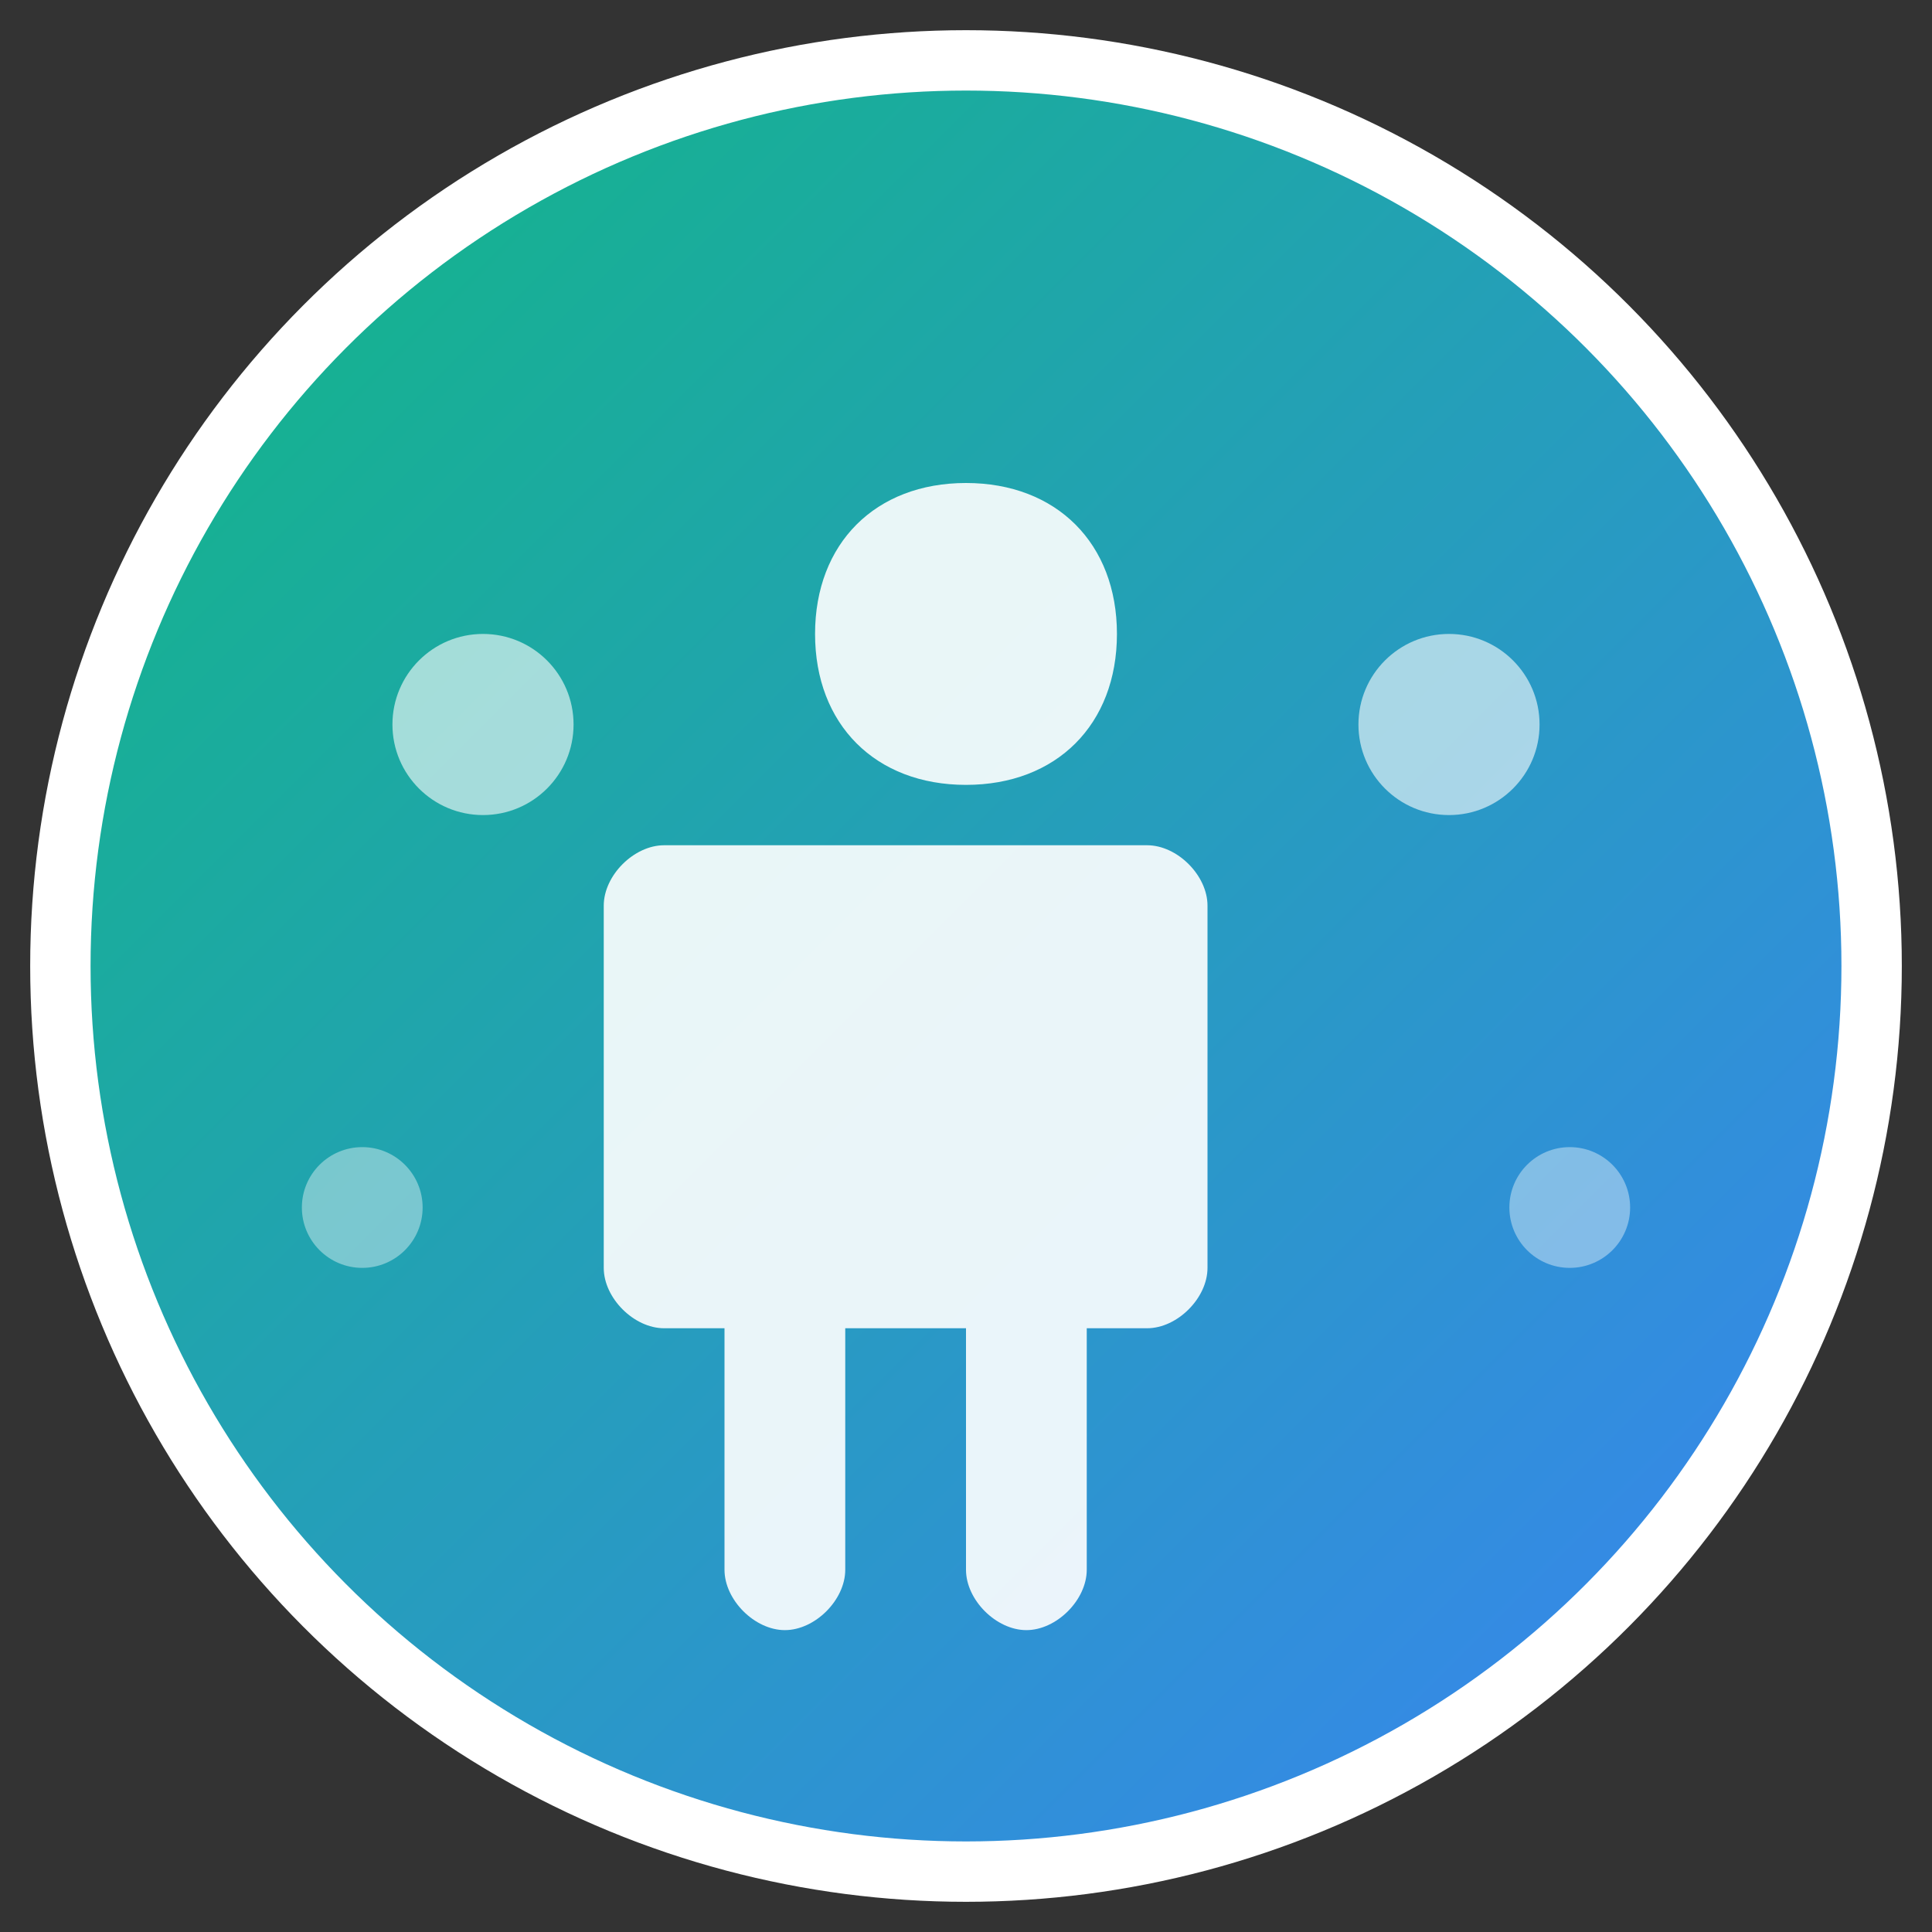
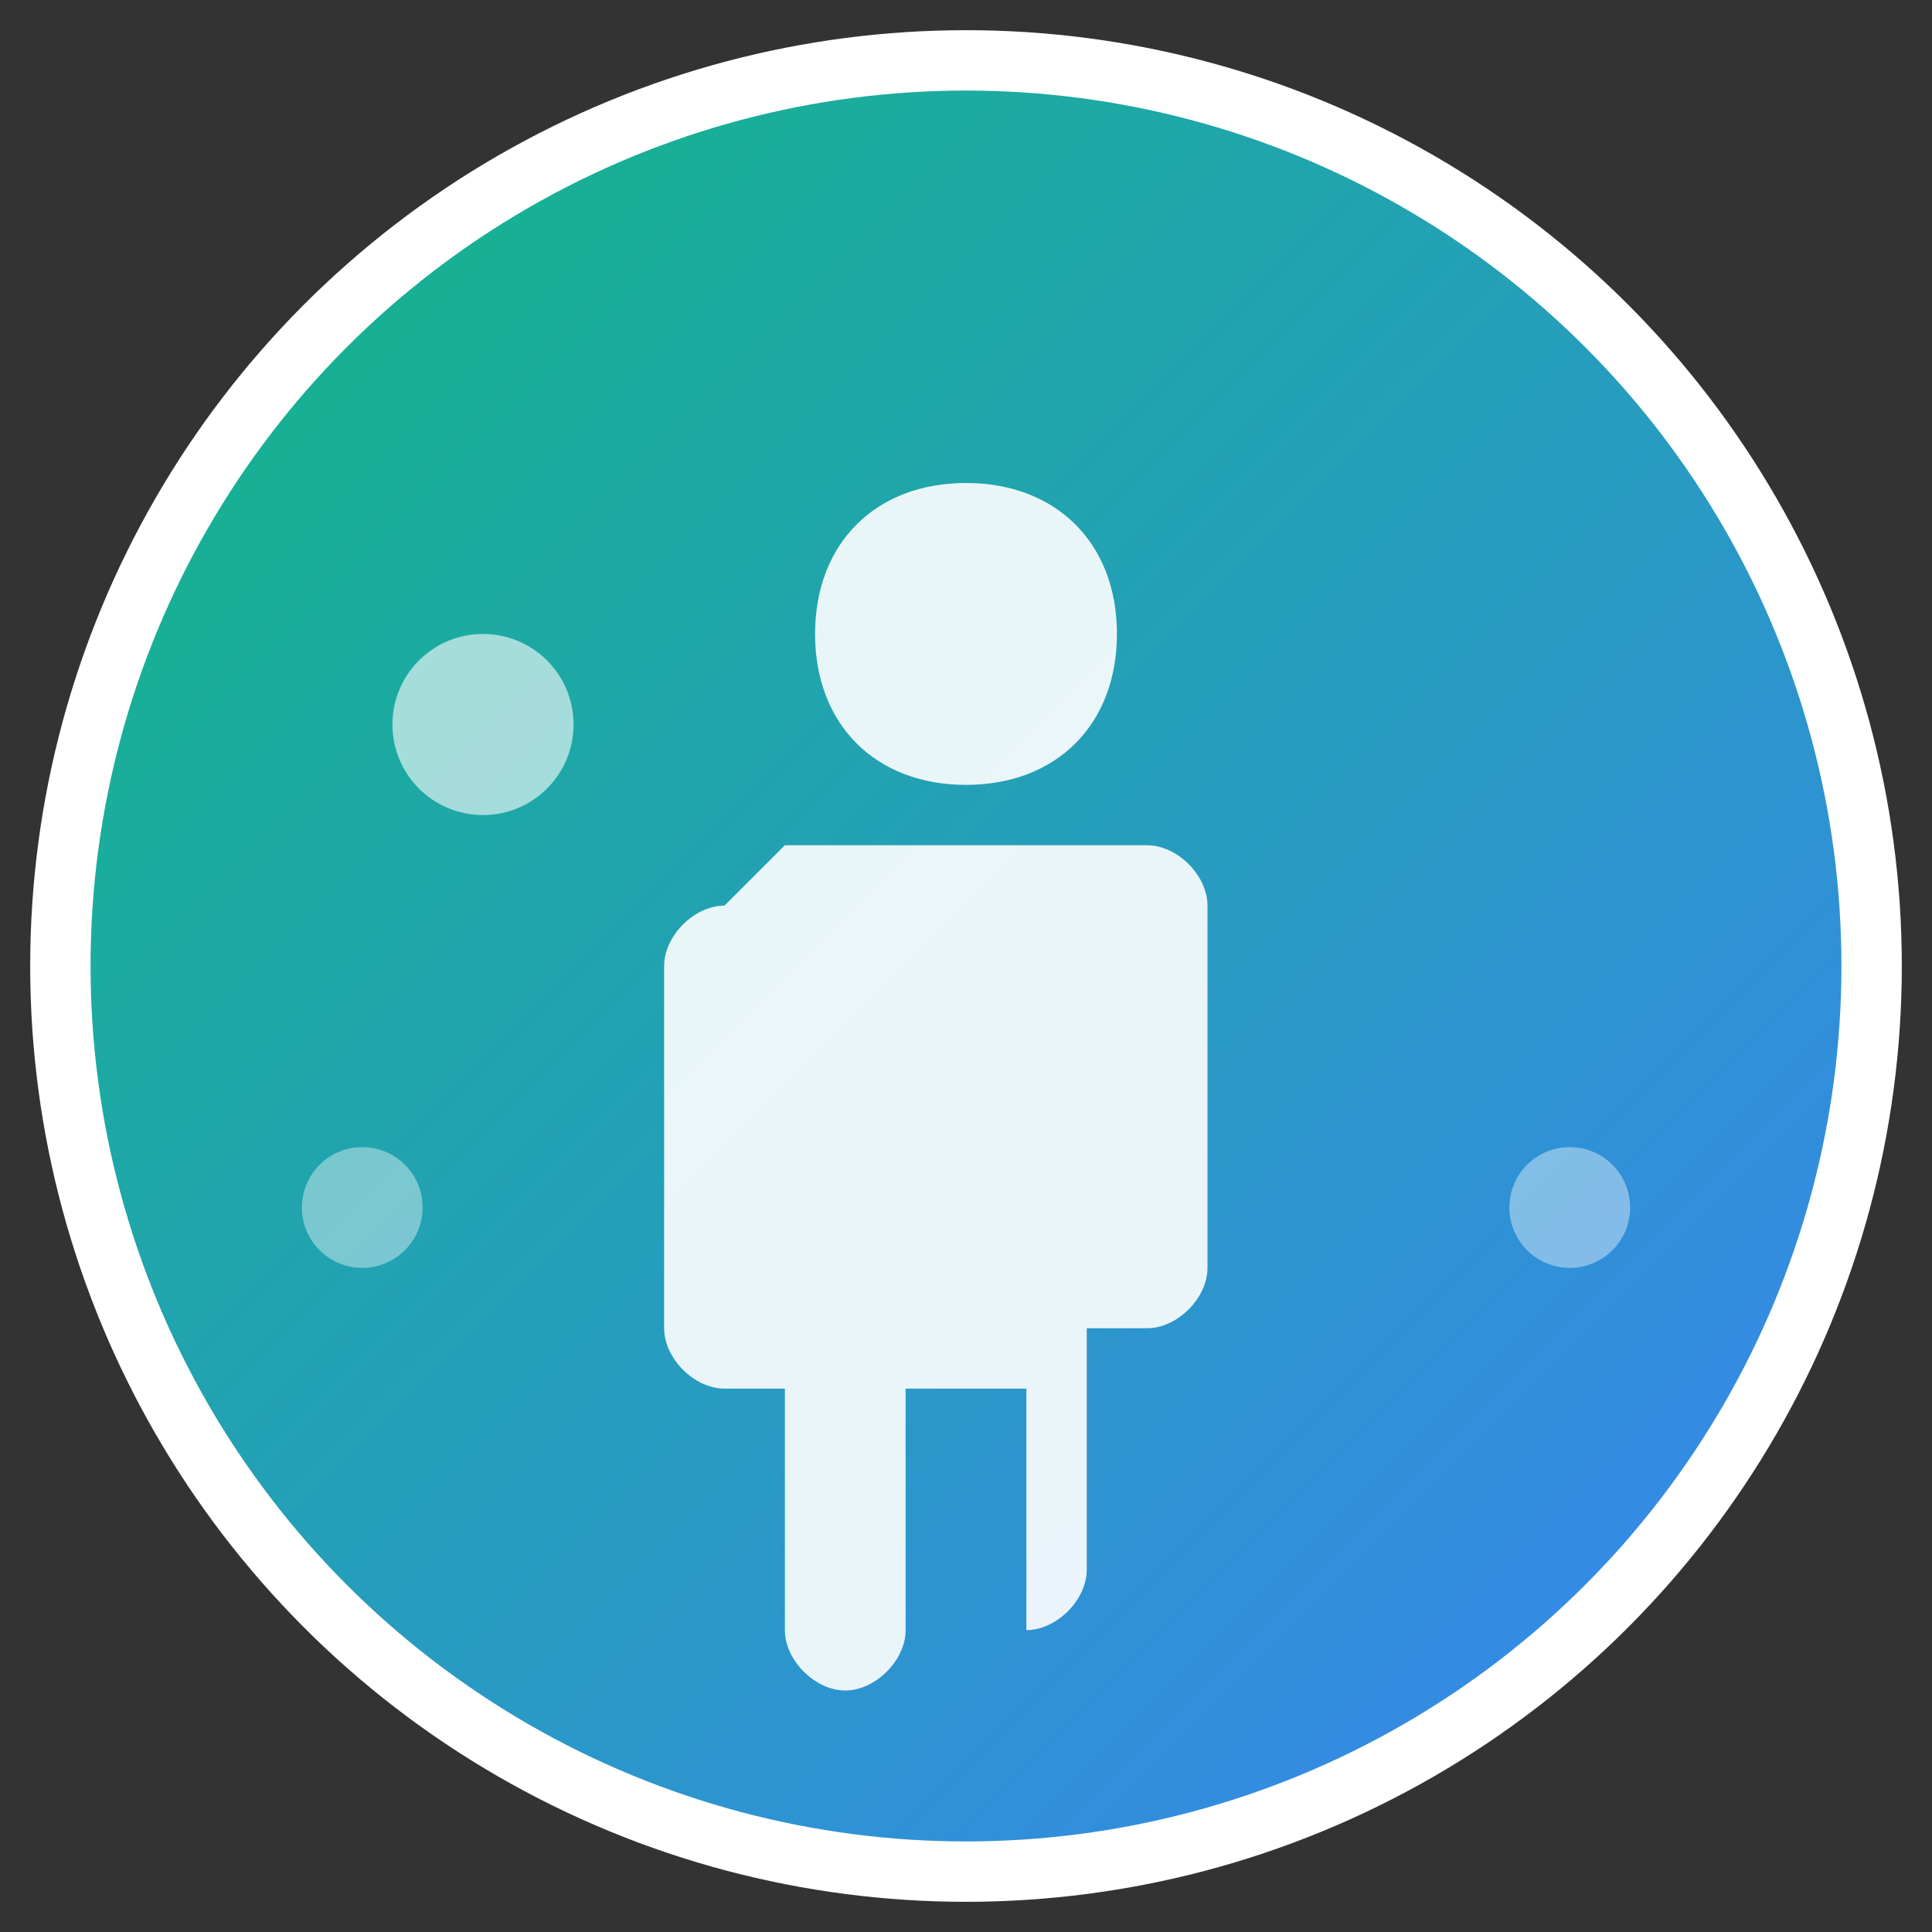
<svg xmlns="http://www.w3.org/2000/svg" viewBox="0 0 32 32" width="32" height="32">
  <rect x="0" y="0" width="32" height="32" fill="#333333" stroke="none" />
  <defs>
    <linearGradient id="grad1" x1="0%" y1="0%" x2="100%" y2="100%">
      <stop offset="0%" style="stop-color:#10b981;stop-opacity:1" />
      <stop offset="100%" style="stop-color:#3b82f6;stop-opacity:1" />
    </linearGradient>
  </defs>
  <circle cx="16" cy="16" r="15" fill="url(#grad1)" stroke="#ffffff" stroke-width="1" />
-   <path d="M16 8c1.5 0 2.5 1 2.5 2.5s-1 2.5-2.5 2.5-2.5-1-2.5-2.5 1-2.5 2.5-2.5zm-3 6h6c.5 0 1 .5 1 1v6c0 .5-.5 1-1 1h-1v4c0 .5-.5 1-1 1s-1-.5-1-1v-4h-2v4c0 .5-.5 1-1 1s-1-.5-1-1v-4h-1c-.5 0-1-.5-1-1v-6c0-.5.5-1 1-1z" fill="#ffffff" opacity="0.9" />
+   <path d="M16 8c1.5 0 2.5 1 2.5 2.5s-1 2.5-2.5 2.5-2.5-1-2.5-2.5 1-2.5 2.5-2.5zm-3 6h6c.5 0 1 .5 1 1v6c0 .5-.5 1-1 1h-1v4c0 .5-.5 1-1 1v-4h-2v4c0 .5-.5 1-1 1s-1-.5-1-1v-4h-1c-.5 0-1-.5-1-1v-6c0-.5.5-1 1-1z" fill="#ffffff" opacity="0.9" />
  <circle cx="8" cy="12" r="1.5" fill="#ffffff" opacity="0.6" />
-   <circle cx="24" cy="12" r="1.5" fill="#ffffff" opacity="0.6" />
  <circle cx="6" cy="20" r="1" fill="#ffffff" opacity="0.4" />
  <circle cx="26" cy="20" r="1" fill="#ffffff" opacity="0.4" />
</svg>